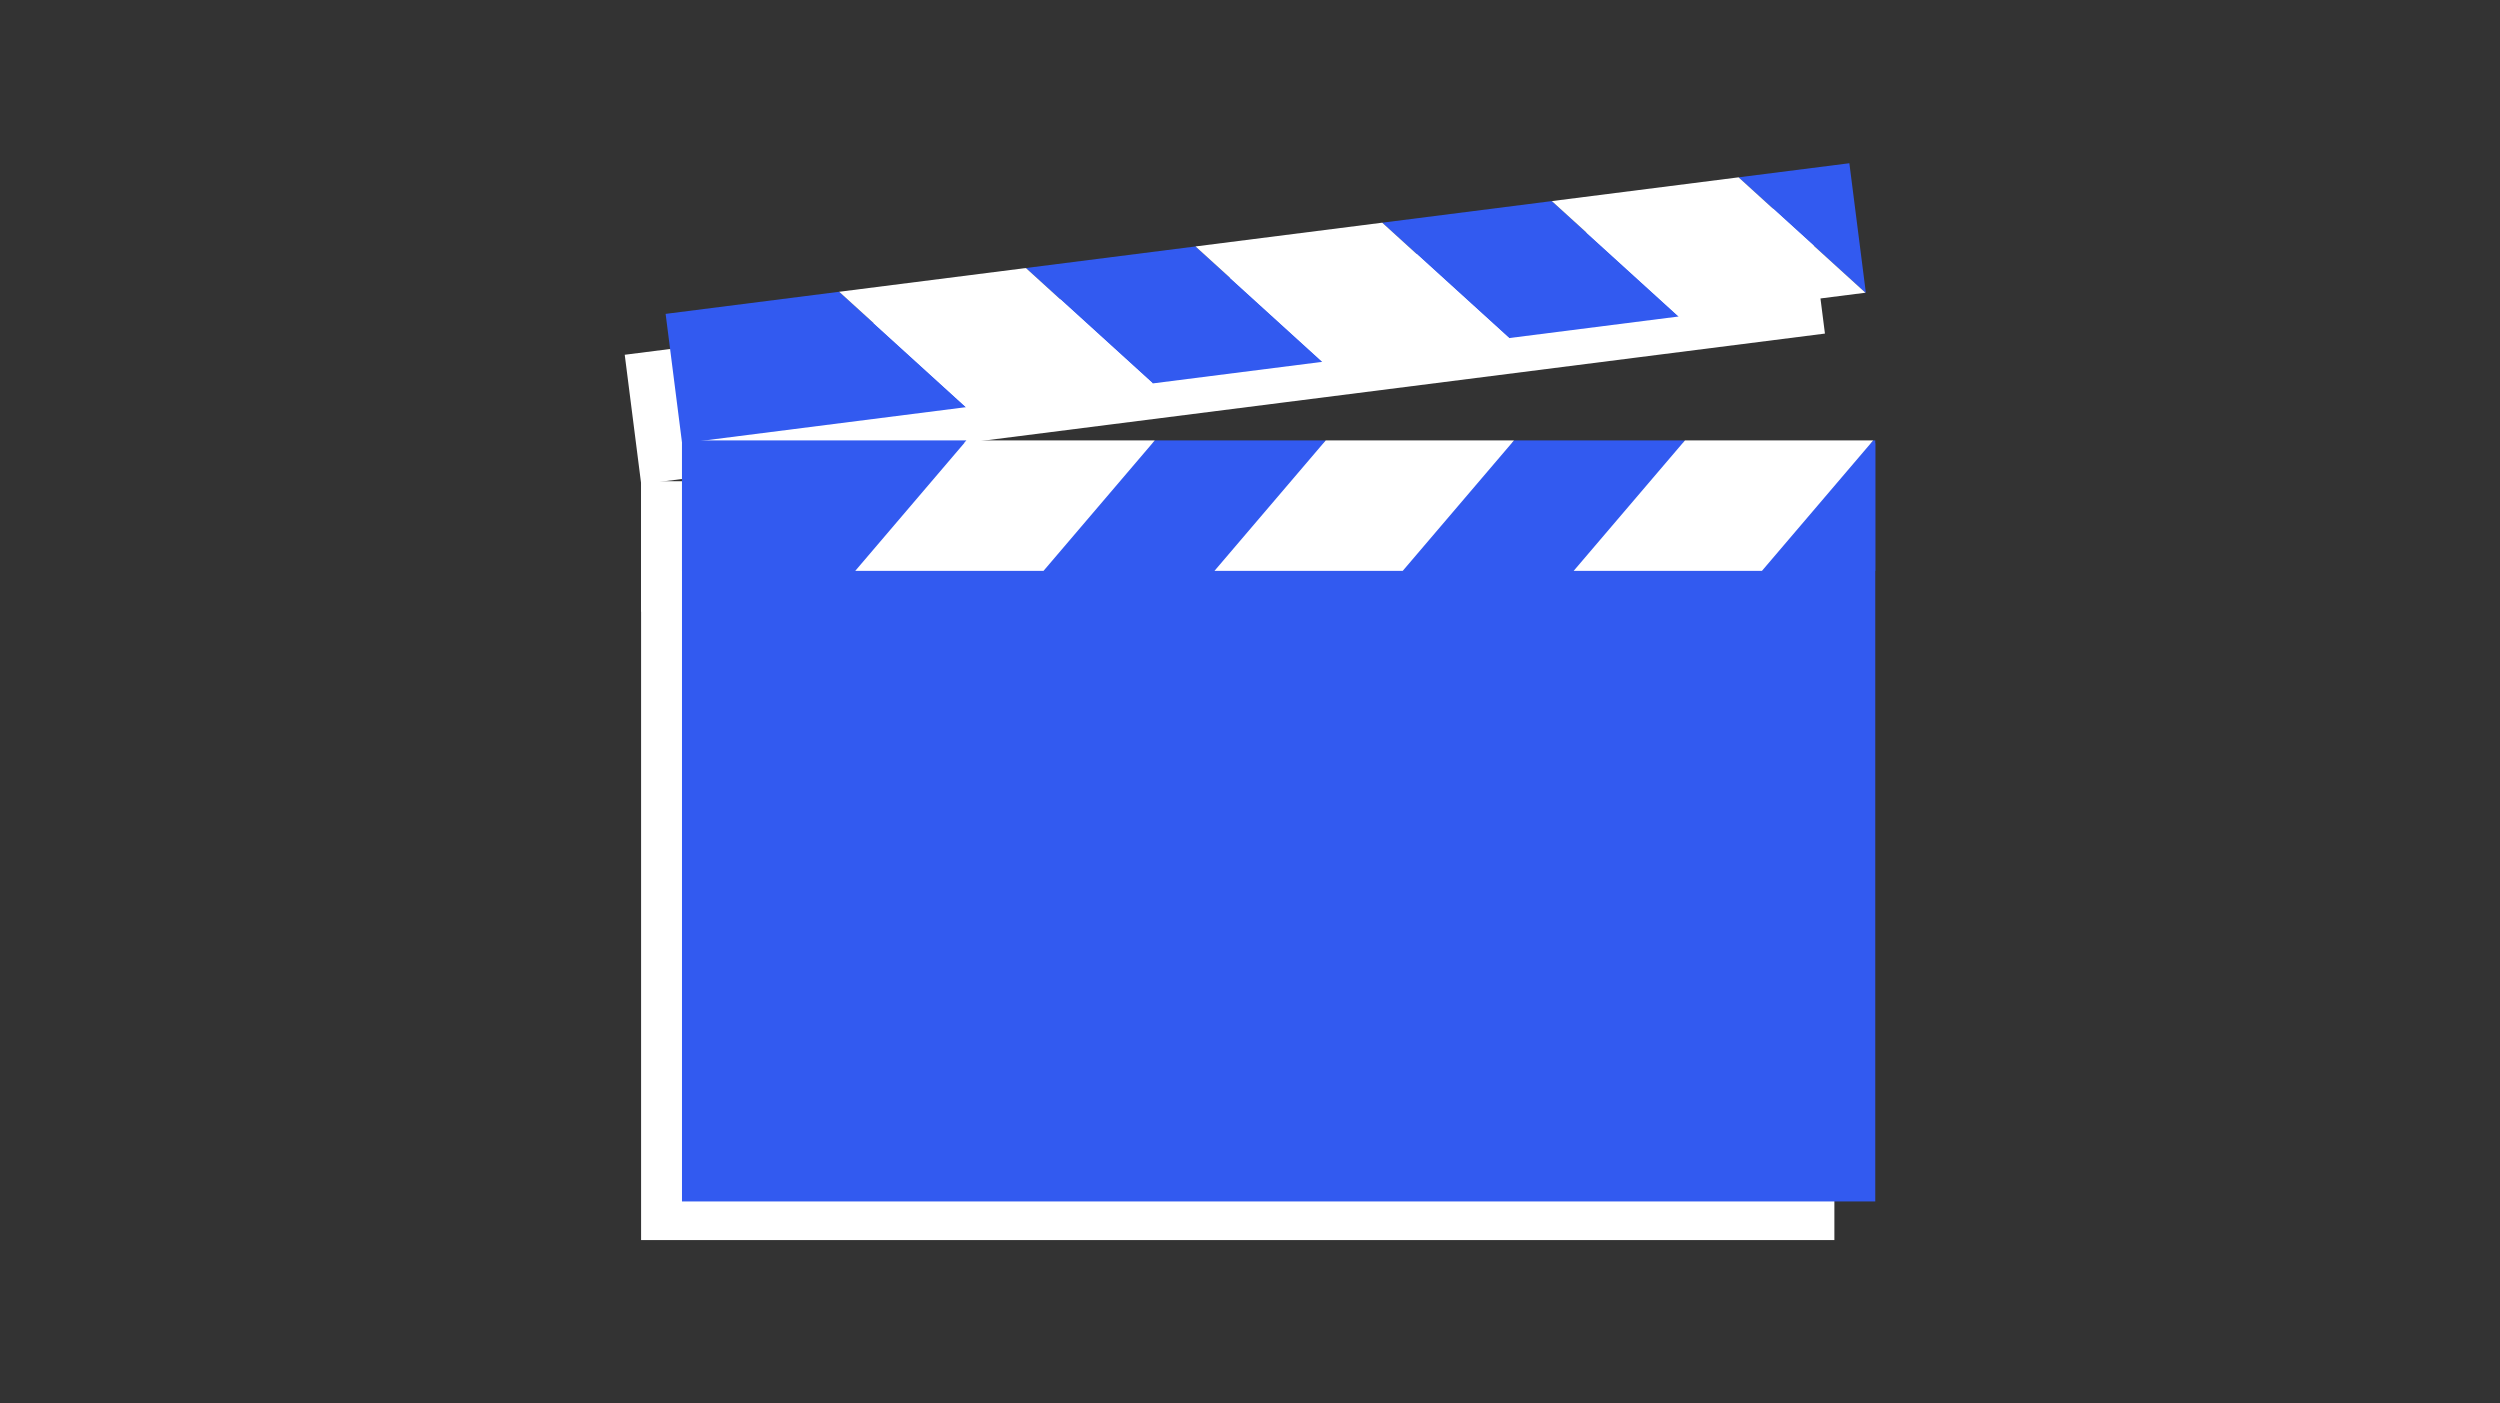
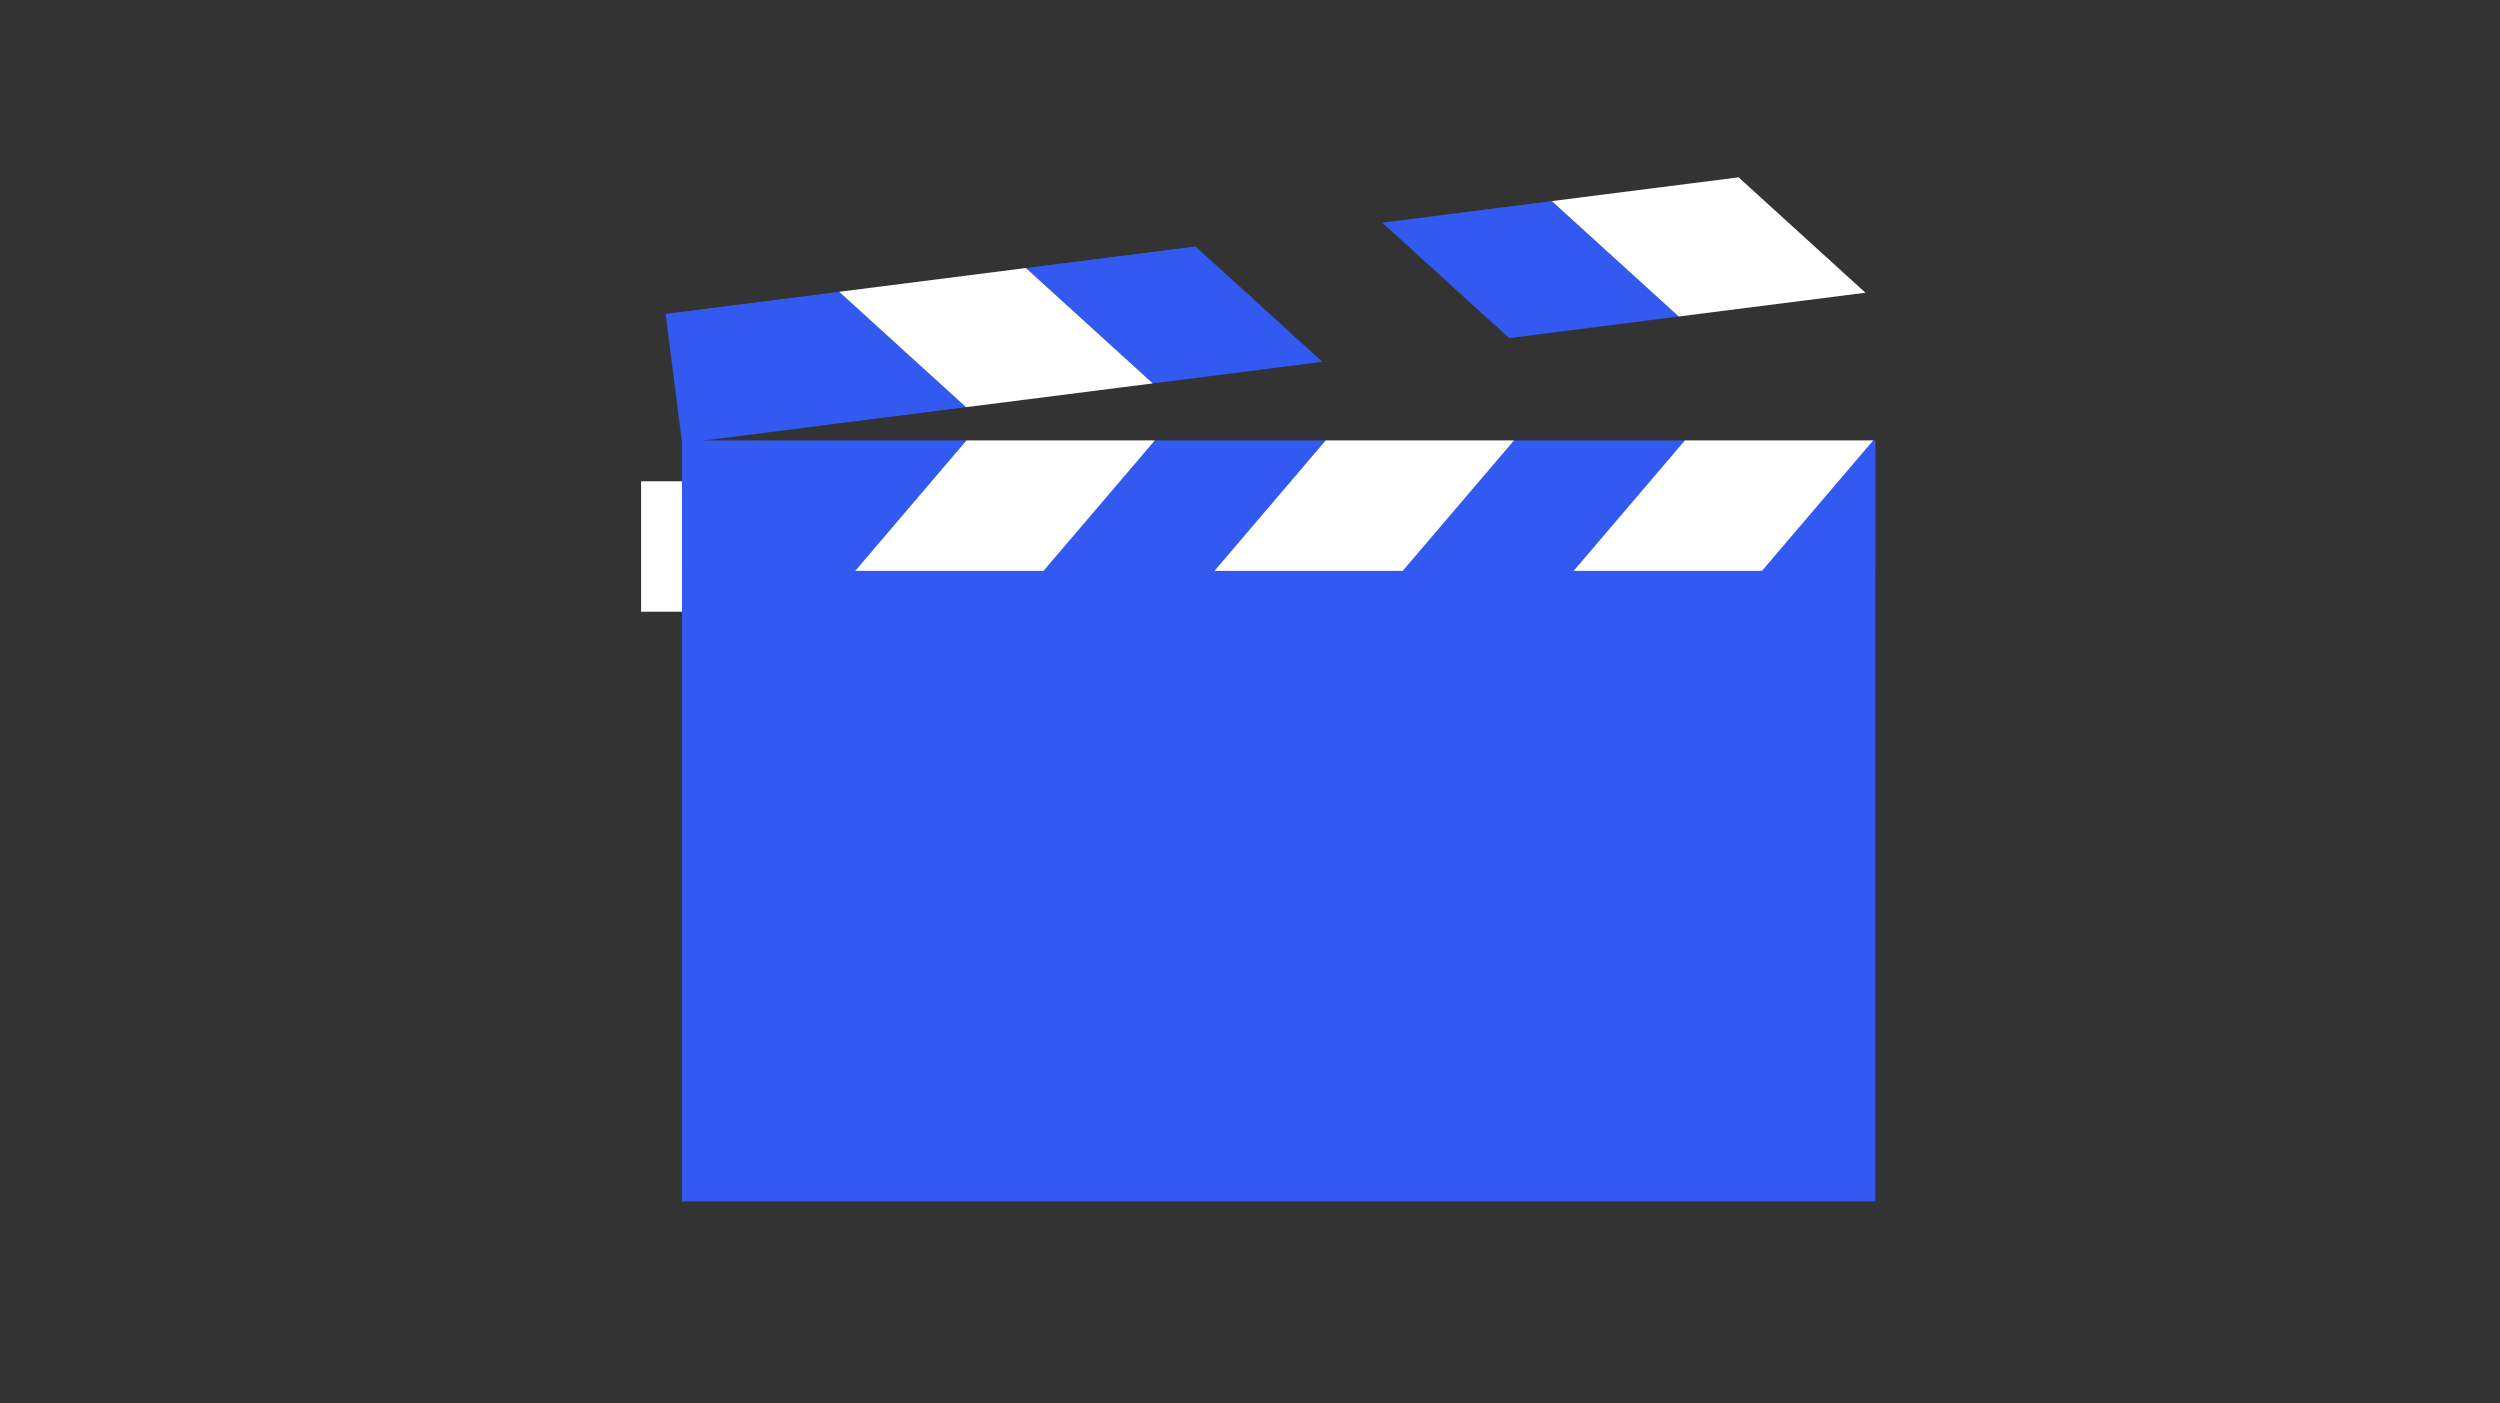
<svg xmlns="http://www.w3.org/2000/svg" version="1.1" id="Livello_1" x="0px" y="0px" width="149px" height="83.637px" viewBox="25.5 14.314 149 83.637" enable-background="new 25.5 14.314 149 83.637" xml:space="preserve">
  <rect x="25.5" y="14.314" width="149" height="83.637" fill="#333333" stroke="none" />
  <g>
    <g>
      <g>
        <g>
          <g>
            <polygon fill="#FFFFFF" points="63.709,42.998 63.709,50.775 74.035,50.775 80.669,42.998      " />
          </g>
          <g>
            <polygon fill="#FFFFFF" points="113.298,42.998 106.665,50.775 116.853,50.775 123.486,42.998      " />
          </g>
          <g>
            <polygon fill="#FFFFFF" points="128.074,50.775 134.829,50.775 134.829,42.998 134.707,42.998      " />
          </g>
          <g>
-             <polygon fill="#FFFFFF" points="91.889,42.998 85.256,50.775 95.444,50.775 102.078,42.998      " />
-           </g>
+             </g>
          <g>
            <polygon fill="#FFFFFF" points="80.669,42.998 74.035,50.775 85.256,50.775 91.889,42.998      " />
          </g>
          <g>
            <polygon fill="#FFFFFF" points="102.078,42.998 95.444,50.775 106.665,50.775 113.298,42.998      " />
          </g>
          <g>
            <polygon fill="#FFFFFF" points="123.486,42.998 116.853,50.775 128.074,50.775 134.707,42.998      " />
          </g>
        </g>
-         <polygon fill="#FFFFFF" points="64.8,43.034 80.637,41.019 91.768,39.603 101.875,38.317 113.006,36.901 123.113,35.614      134.244,34.198 134.266,34.195 133.285,26.48 126.681,27.321 115.551,28.737 105.444,30.023 94.313,31.44 84.207,32.725      73.076,34.142 62.734,35.458 63.709,43.118 63.709,88.221 134.829,88.221 134.829,43.034    " />
      </g>
      <g>
        <g>
          <rect x="66.146" y="40.733" fill="#325AF0" width="71.12" height="45.187" />
        </g>
        <g>
          <g>
            <polygon fill="#325AF0" points="66.146,40.561 66.146,48.338 76.473,48.338 83.106,40.561      " />
          </g>
          <g>
            <polygon fill="#325AF0" points="115.736,40.561 109.102,48.338 119.29,48.338 125.924,40.561      " />
          </g>
          <g>
            <polygon fill="#325AF0" points="130.511,48.338 137.266,48.338 137.266,40.561 137.144,40.561      " />
          </g>
          <g>
            <polygon fill="#325AF0" points="94.327,40.561 87.693,48.338 97.882,48.338 104.515,40.561      " />
          </g>
          <g>
            <polygon fill="#FFFFFF" points="83.106,40.561 76.473,48.338 87.693,48.338 94.327,40.561      " />
          </g>
          <g>
            <polygon fill="#FFFFFF" points="104.515,40.561 97.882,48.338 109.102,48.338 115.736,40.561      " />
          </g>
          <g>
            <polygon fill="#FFFFFF" points="125.924,40.561 119.29,48.338 130.511,48.338 137.144,40.561      " />
          </g>
        </g>
        <g>
          <g>
            <polygon fill="#325AF0" points="65.171,33.021 66.153,40.735 83.075,38.581 75.513,31.704      " />
          </g>
          <g>
-             <polygon fill="#325AF0" points="136.704,31.757 135.722,24.043 129.119,24.883 136.681,31.76      " />
-           </g>
+             </g>
          <g>
            <polygon fill="#325AF0" points="86.644,30.288 94.206,37.165 104.313,35.879 96.751,29.002      " />
          </g>
          <g>
            <polygon fill="#325AF0" points="117.988,26.299 107.881,27.586 115.444,34.463 125.551,33.177      " />
          </g>
          <g>
            <polygon fill="#FFFFFF" points="75.513,31.704 83.075,38.581 94.206,37.165 86.644,30.288      " />
          </g>
          <g>
-             <polygon fill="#FFFFFF" points="96.751,29.002 104.313,35.879 115.444,34.463 107.881,27.586      " />
-           </g>
+             </g>
          <g>
            <polygon fill="#FFFFFF" points="136.681,31.76 129.119,24.883 117.988,26.299 125.551,33.177      " />
          </g>
        </g>
      </g>
    </g>
  </g>
</svg>